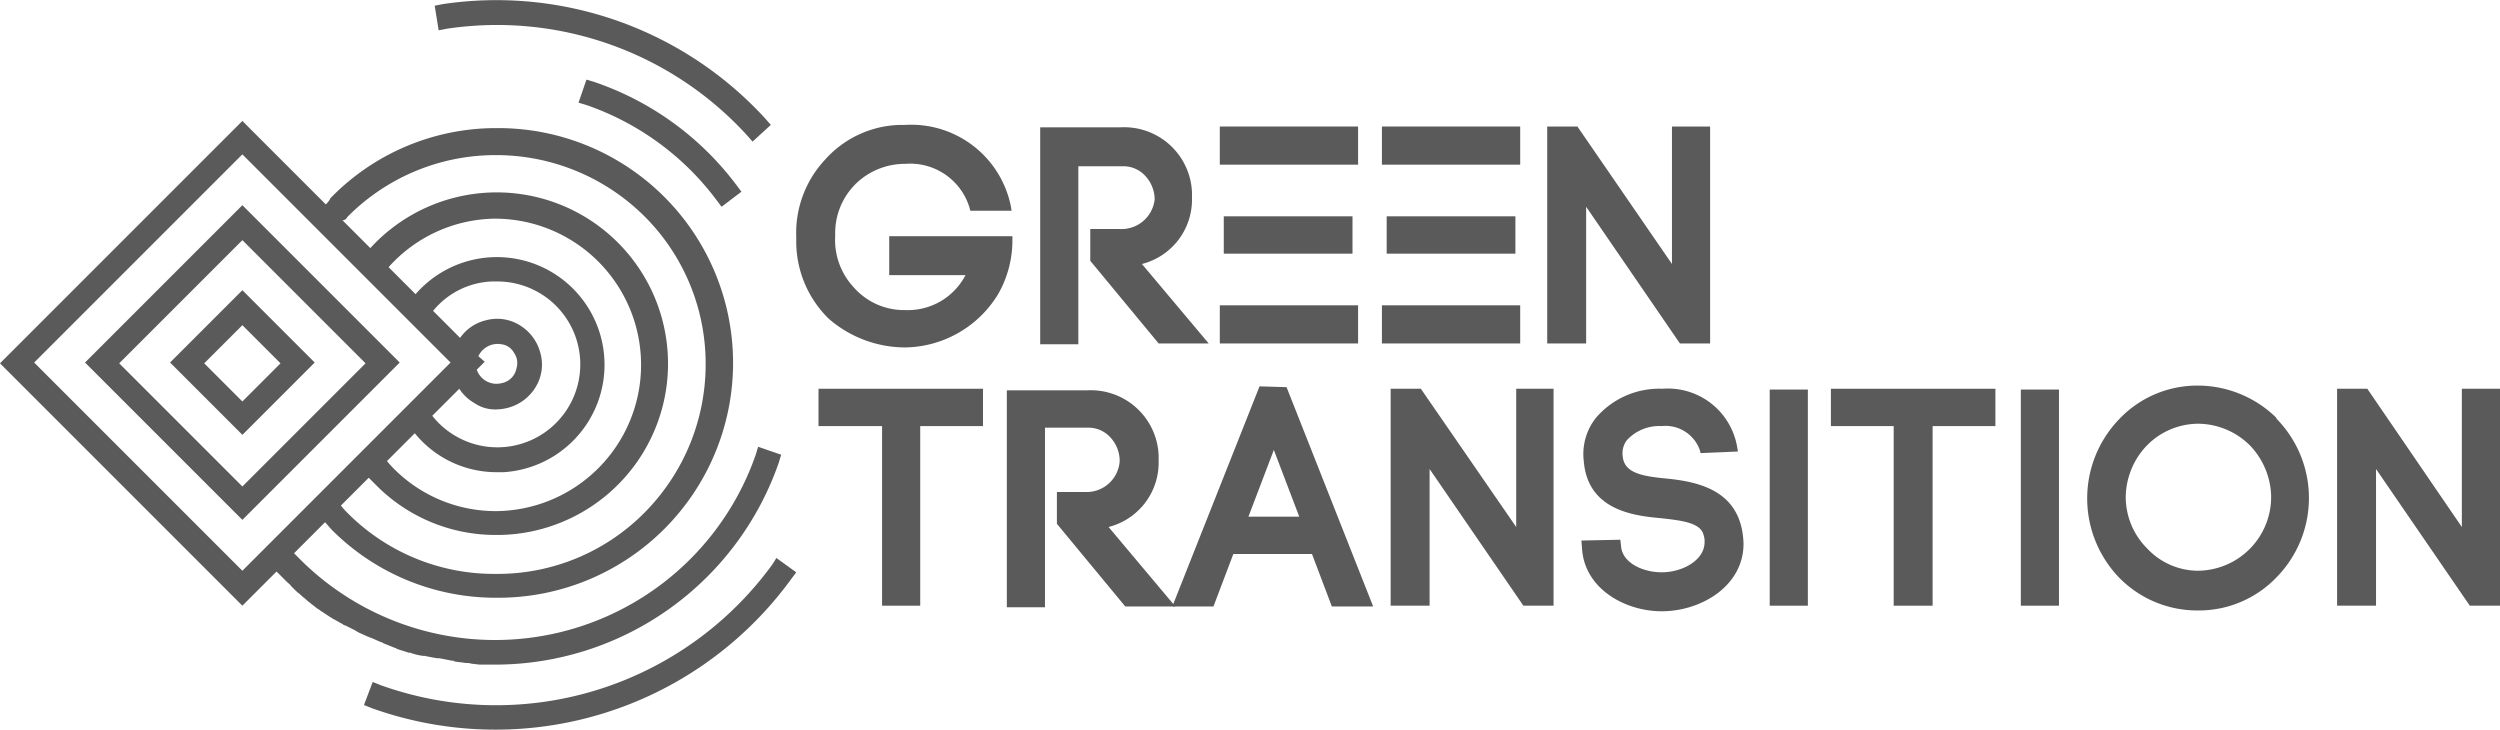
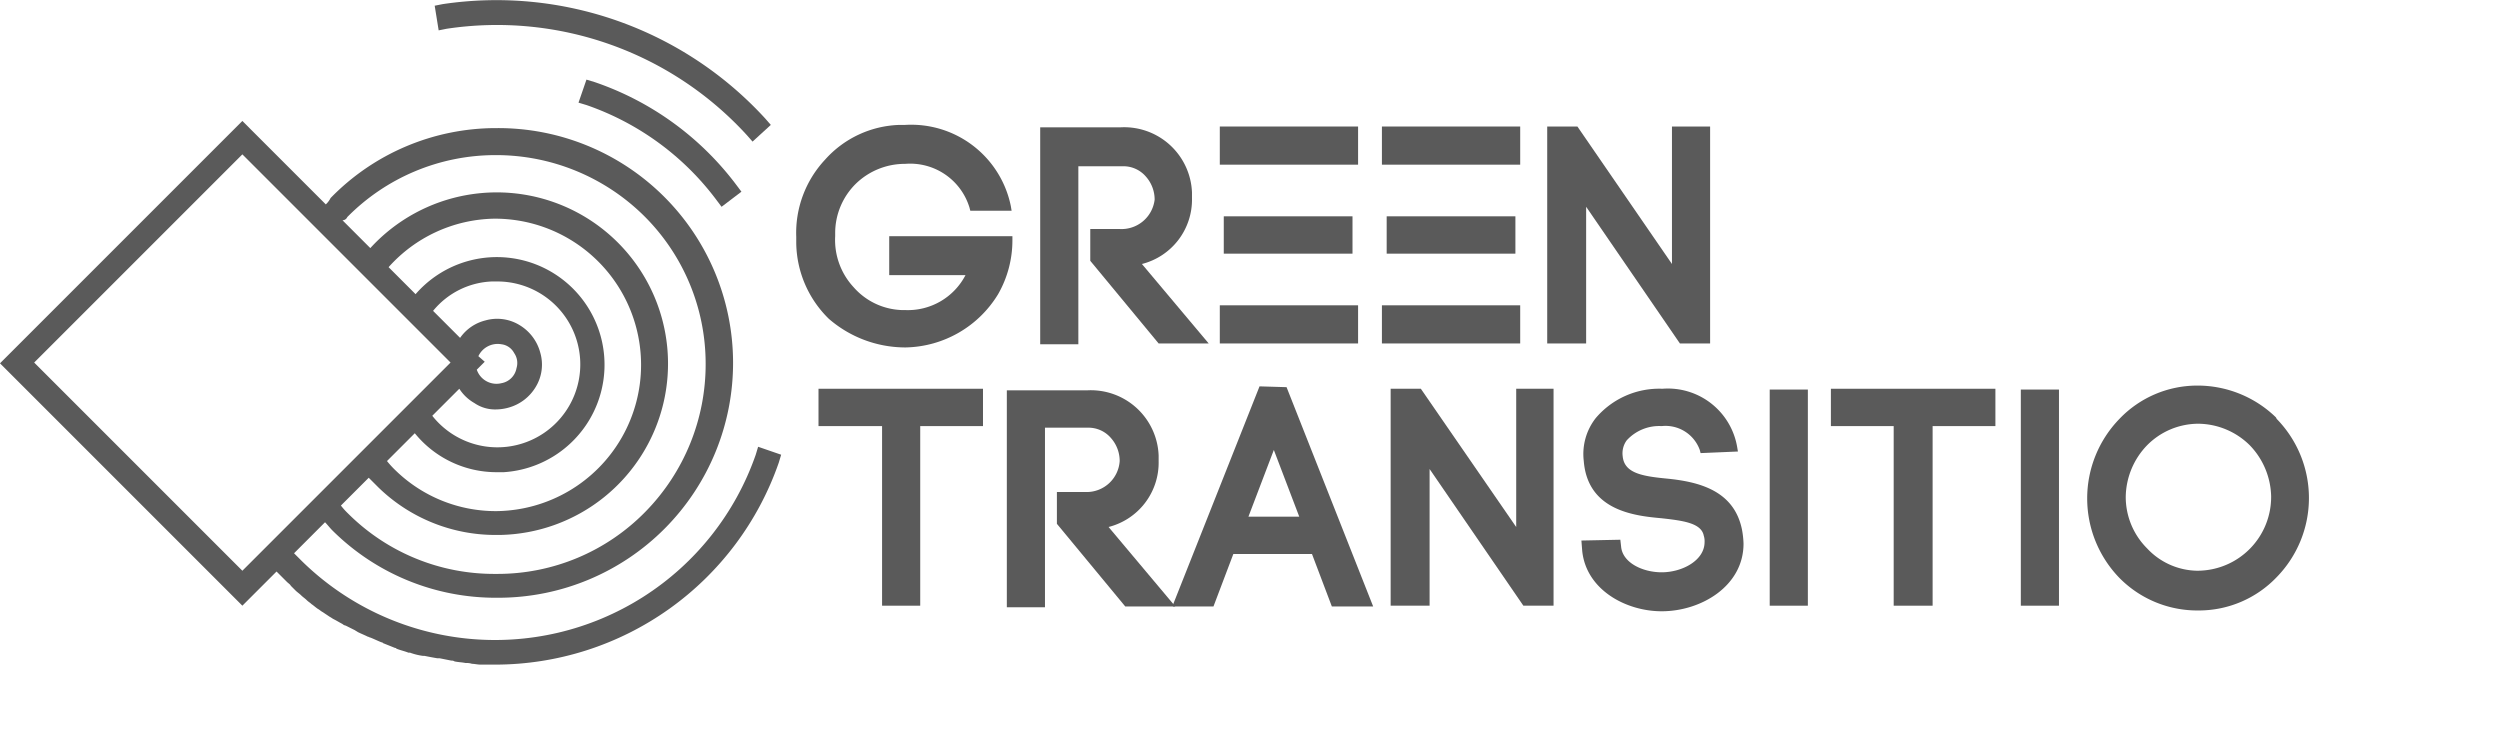
<svg xmlns="http://www.w3.org/2000/svg" id="Layer_1" data-name="Layer 1" viewBox="0 0 112 32.7">
  <defs>
    <style>
      .cls-1 {
        fill: #5a5a5a;
      }
    </style>
  </defs>
  <title>GT-09-01</title>
  <g>
    <path class="cls-1" d="M40.514,15.565h.071a4.957,4.957,0,0,0,4.13-2.385,4.857,4.857,0,0,0,.641-2.421v-.178H39.837v1.744h3.418a2.91,2.91,0,0,1-2.706,1.566h-.142a3.007,3.007,0,0,1-2.172-1.032,3.111,3.111,0,0,1-.819-2.278v-.142A3.1,3.1,0,0,1,38.342,8.231a3.154,3.154,0,0,1,2.207-.89h0a2.778,2.778,0,0,1,2.884,1.958l.036.142h1.851l-.036-.214a4.554,4.554,0,0,0-4.735-3.631H40.3A4.655,4.655,0,0,0,36.954,7.163,4.802,4.802,0,0,0,35.672,10.616v.285a4.834,4.834,0,0,0,1.46,3.382A5.239,5.239,0,0,0,40.514,15.565Z" />
    <path class="cls-1" d="M50.161,10.26H48.844v1.424l3.062,3.702h2.243L51.158,11.827a2.976,2.976,0,0,0,2.243-2.955v-.249a3.041,3.041,0,0,0-3.157-2.921l-.047.002H46.601v9.719h1.709V7.448h2.029a1.325,1.325,0,0,1,.997.463A1.551,1.551,0,0,1,51.728,8.943,1.494,1.494,0,0,1,50.161,10.26Z" />
    <rect class="cls-1" x="54.647" y="5.668" width="6.195" height="1.709" />
    <rect class="cls-1" x="54.825" y="9.691" width="5.767" height="1.673" />
    <rect class="cls-1" x="54.647" y="13.678" width="6.195" height="1.709" />
    <rect class="cls-1" x="62.123" y="9.691" width="5.767" height="1.673" />
    <rect class="cls-1" x="61.91" y="13.678" width="6.195" height="1.709" />
    <rect class="cls-1" x="61.91" y="5.668" width="6.195" height="1.709" />
    <polygon class="cls-1" points="69.315 5.668 69.315 15.387 71.059 15.387 71.059 9.263 75.26 15.387 76.613 15.387 76.613 5.668 74.904 5.668 74.904 11.827 70.668 5.668 69.315 5.668" />
    <polygon class="cls-1" points="36.669 19.089 39.517 19.089 39.517 27.135 41.226 27.135 41.226 19.089 44.038 19.089 44.038 17.416 36.669 17.416 36.669 19.089" />
    <path class="cls-1" d="M56.427,17.309l-3.88,9.79h0v.071h1.816l.89-2.35h3.524l.89,2.35h1.851L57.638,17.345l-1.21-.036Zm-.498,5.839,1.139-2.99,1.139,2.99Z" />
    <polygon class="cls-1" points="67.926 23.611 63.654 17.416 62.301 17.416 62.301 27.135 64.046 27.135 64.046 21.012 68.247 27.135 69.599 27.135 69.599 17.416 67.926 17.416 67.926 23.611" />
    <path class="cls-1" d="M74.655,21.439c-1.104-.107-1.887-.249-1.958-.997a.98.98,0,0,1,.178-.712,1.97,1.97,0,0,1,1.566-.641,1.632,1.632,0,0,1,1.709,1.068l.036.142,1.673-.071-.036-.214A3.148,3.148,0,0,0,74.477,17.416a3.73,3.73,0,0,0-2.99,1.317,2.612,2.612,0,0,0-.534,1.922h0c.178,2.243,2.314,2.456,3.489,2.563.961.107,1.78.214,1.887.783a.784.784,0,0,1,.036.285c0,.819-.997,1.353-1.922,1.353-.854,0-1.744-.427-1.816-1.139h0l-.036-.32-1.744.036.036.463c.178,1.744,1.958,2.706,3.56,2.706,1.78,0,3.667-1.139,3.667-3.026a3.923,3.923,0,0,0-.071-.641C77.681,21.973,76.114,21.581,74.655,21.439Z" />
    <rect class="cls-1" x="79.283" y="17.452" width="1.709" height="9.683" />
    <polygon class="cls-1" points="82.024 19.089 84.837 19.089 84.837 27.135 86.581 27.135 86.581 19.089 89.394 19.089 89.394 17.416 82.024 17.416 82.024 19.089" />
    <rect class="cls-1" x="90.533" y="17.452" width="1.709" height="9.683" />
    <path class="cls-1" d="M101.961,18.698a5.043,5.043,0,0,0-3.524-1.424,4.822,4.822,0,0,0-3.489,1.495h0a5.116,5.116,0,0,0,0,7.12l.036.036a4.898,4.898,0,0,0,3.489,1.424h.036a4.822,4.822,0,0,0,3.489-1.495,5.072,5.072,0,0,0,0-7.085Zm-3.489,6.871a3.13,3.13,0,0,1-2.278-.997,3.257,3.257,0,0,1-.961-2.314,3.386,3.386,0,0,1,.961-2.314,3.237,3.237,0,0,1,2.278-.961,3.32,3.32,0,0,1,2.314.961h0a3.395,3.395,0,0,1,.961,2.278,3.305,3.305,0,0,1-3.264,3.346Z" />
-     <polygon class="cls-1" points="110.291 23.611 106.055 17.416 104.702 17.416 104.702 27.135 106.446 27.135 106.446 21.012 110.647 27.135 112 27.135 112 17.416 110.291 17.416 110.291 23.611" />
    <path class="cls-1" d="M46.744,19.16H48.773a1.325,1.325,0,0,1,.997.463,1.551,1.551,0,0,1,.392,1.032,1.485,1.485,0,0,1-1.495,1.388H47.349v1.424l3.062,3.702h2.243l-2.99-3.56a2.976,2.976,0,0,0,2.243-2.955v-.249A3.041,3.041,0,0,0,48.749,17.485l-.047.002H45.106v9.719H46.815V19.16Z" />
    <path class="cls-1" d="M14.596,9.157,10.858,5.419,0,16.277,10.858,27.135l1.531-1.531.107.107h0l.249.249.036.036.071.071c.071.071.142.107.178.178l.214.214c.071.071.178.142.249.214s.178.142.249.214.142.107.214.178c.107.071.178.142.285.214.071.036.142.107.214.142l.32.214c.071.036.107.071.178.107.142.071.249.142.392.214a.27.27,0,0,0,.142.071l.427.214c.036.036.071.036.107.071.142.071.32.142.463.214.036,0,.071.036.107.036.178.071.32.142.498.214.036,0,.036,0,.071.036l.534.214c.036,0,.036,0,.071.036.178.071.356.107.534.178H18.37a2.667,2.667,0,0,0,.57.142h.071c.178.036.356.071.57.107h.107l.534.107a.214.214,0,0,1,.142.036c.178.036.32.036.498.071a.784.784,0,0,1,.285.036c.107,0,.249.036.392.036h.641A13.462,13.462,0,0,0,34.889,20.727l.107-.356-1.032-.356-.107.356a12.364,12.364,0,0,1-20.328,4.771l-.249-.249h0l-.107-.107L14.561,23.397c.107.107.214.249.32.356A10.366,10.366,0,0,0,22.25,26.779h.107A10.52,10.52,0,0,0,22.286,5.739h-.071a10.342,10.342,0,0,0-7.405,3.133A.983.983,0,0,1,14.596,9.157ZM10.858,25.569l-9.327-9.327,9.327-9.327,9.327,9.327Zm10.573-9.612a.955.955,0,0,1,1.032-.534.743.743,0,0,1,.57.392.78.78,0,0,1,.107.676.833.833,0,0,1-.676.676.931.931,0,0,1-1.104-.605l.356-.356Zm.819,2.385a2.101,2.101,0,0,0,.498-.071,2.055,2.055,0,0,0,1.246-.926,1.921,1.921,0,0,0,.214-1.531,2.055,2.055,0,0,0-.926-1.246,1.921,1.921,0,0,0-1.531-.214,1.962,1.962,0,0,0-1.139.783l-1.21-1.21a3.585,3.585,0,0,1,2.634-1.317h.249a3.715,3.715,0,1,1-2.919,6.017L20.577,17.416a1.945,1.945,0,0,0,.676.641A1.635,1.635,0,0,0,22.25,18.342Zm0,2.812h.32a4.823,4.823,0,1,0-3.952-7.975L17.409,11.969a6.495,6.495,0,0,1,4.699-2.172h.142a6.551,6.551,0,0,1,0,13.101h0a6.441,6.441,0,0,1-4.521-1.816,4.267,4.267,0,0,1-.392-.427l1.246-1.246A4.713,4.713,0,0,0,22.25,21.154Zm-6.693-11.428a9.325,9.325,0,0,1,6.622-2.777,9.427,9.427,0,0,1,6.657,2.706,9.325,9.325,0,0,1,2.777,6.622,9.427,9.427,0,0,1-2.706,6.657A9.264,9.264,0,0,1,22.286,25.711h-.107a9.261,9.261,0,0,1-6.586-2.706,3.209,3.209,0,0,1-.32-.356l1.246-1.246.427.427a7.523,7.523,0,0,0,5.269,2.136h.178A7.674,7.674,0,1,0,16.59,11.115l-1.246-1.246A.24.24,0,0,0,15.558,9.726Z" />
    <g>
      <path class="cls-1" d="M33.714,6.344l.819-.748-.249-.285A16.326,16.326,0,0,0,19.83.185l-.356.071.178,1.104.356-.071a15.159,15.159,0,0,1,13.457,4.771Z" />
-       <path class="cls-1" d="M10.858,13.002,7.619,16.241l3.24,3.24L14.098,16.241ZM9.149,16.277,10.858,14.568l1.709,1.709-1.709,1.709Z" />
-       <path class="cls-1" d="M34.604,25.284a15.304,15.304,0,0,1-17.551,5.411l-.356-.142-.392,1.032.356.142a16.422,16.422,0,0,0,5.554.961h0A16.377,16.377,0,0,0,35.458,25.925l.214-.285-.89-.641Z" />
      <path class="cls-1" d="M26.629,3.674l-.356-.107-.356,1.032.356.107A12.282,12.282,0,0,1,32.112,8.979l.214.285.89-.676-.214-.285A13.311,13.311,0,0,0,26.629,3.674Z" />
-       <path class="cls-1" d="M10.858,9.192l-7.049,7.049,7.049,7.049,7.049-7.049ZM5.34,16.277l5.518-5.518,5.518,5.518-5.518,5.518Z" />
    </g>
  </g>
</svg>